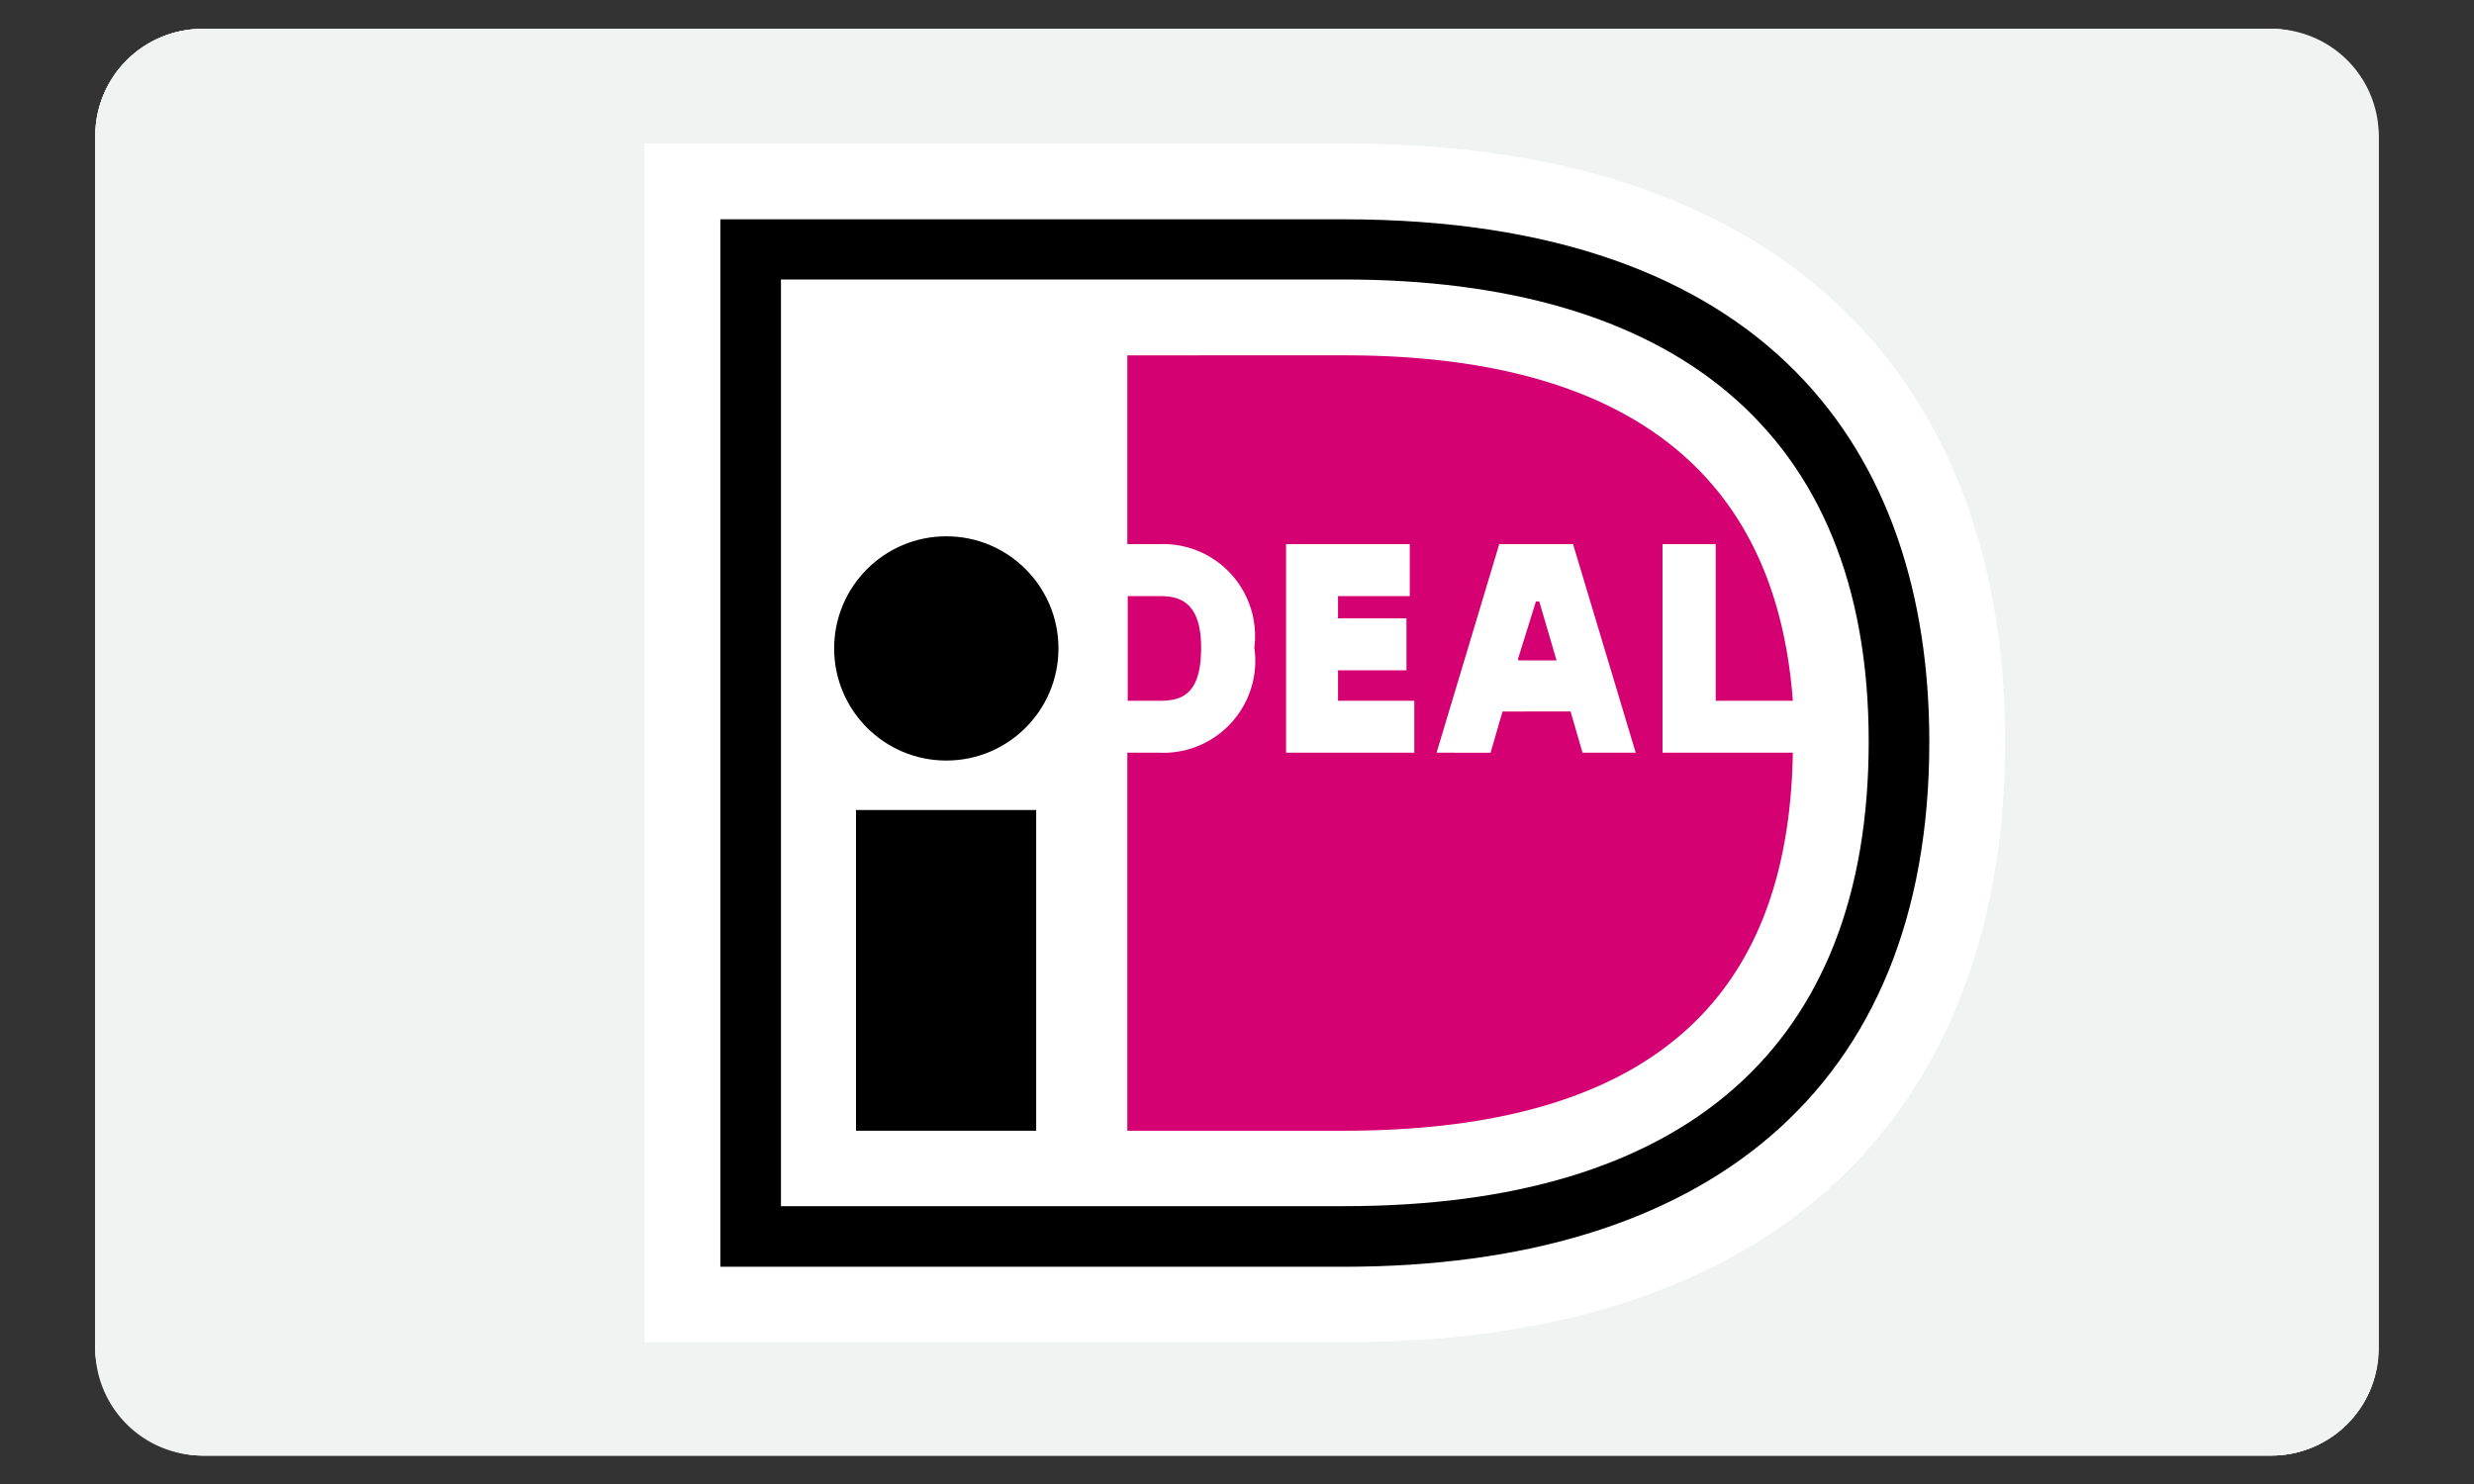
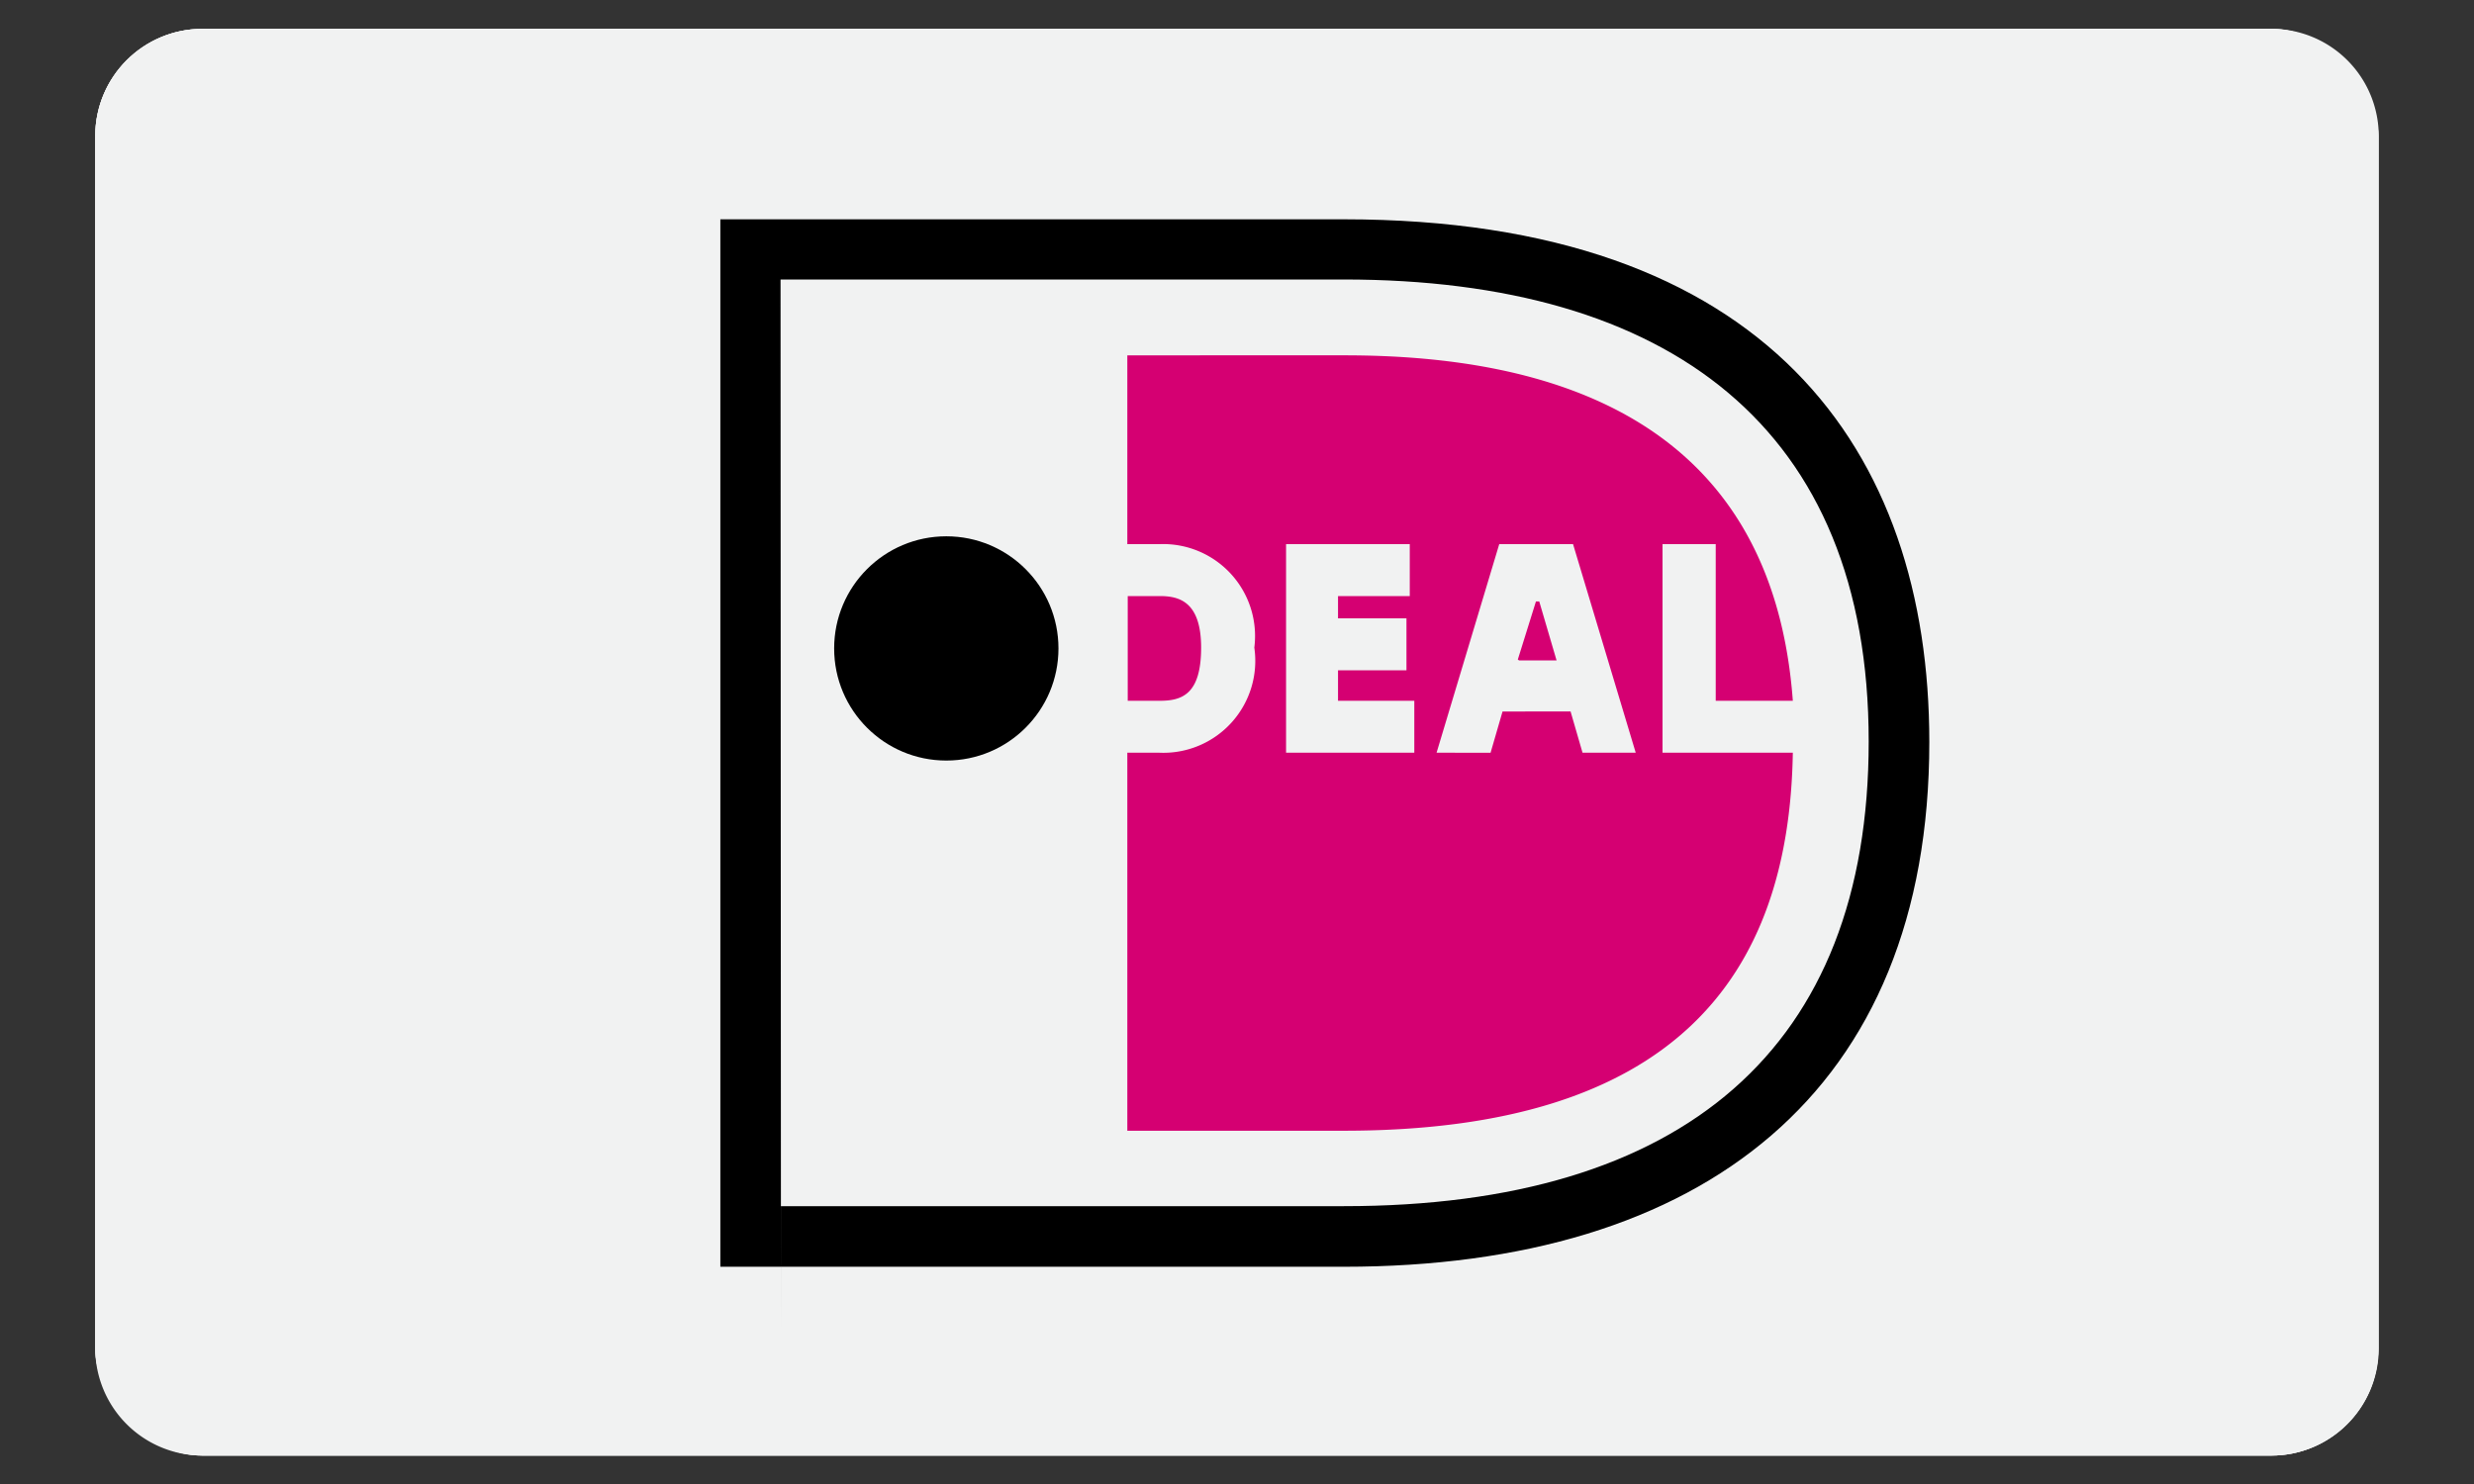
<svg xmlns="http://www.w3.org/2000/svg" id="图层_1" data-name="图层 1" viewBox="0 0 60 36">
  <rect x="0" y="0" width="60" height="36" fill="#333333" stroke="none" />
  <defs>
    <style>.cls-1{fill:#f1f2f2;}.cls-2{clip-path:url(#clip-path);}.cls-3{fill:#fff;}.cls-4{fill:#d50072;}</style>
    <clipPath id="clip-path">
      <rect class="cls-1" x="2.31" y="0.7" width="55.37" height="34.61" rx="2.6" ry="2.6" />
    </clipPath>
  </defs>
  <title>支付缩小版</title>
  <path id="SVGID" class="cls-1" d="M2.31,3.29A2.6,2.6,0,0,1,4.91.7H55.09a2.6,2.6,0,0,1,2.6,2.6V32.71a2.6,2.6,0,0,1-2.6,2.6H4.91a2.6,2.6,0,0,1-2.6-2.6Z" />
  <rect class="cls-1" x="2.31" y="0.7" width="55.37" height="34.61" rx="2.6" ry="2.6" />
  <g class="cls-2">
    <path class="cls-1" d="M2.31,3.29A2.6,2.6,0,0,1,4.91.7H55.09a2.6,2.6,0,0,1,2.6,2.6V32.71a2.6,2.6,0,0,1-2.6,2.6H4.91a2.6,2.6,0,0,1-2.6-2.6Z" />
  </g>
-   <path class="cls-3" d="M15.63,3.49V32.56h17c11.18,0,16-6.26,16-14.57s-4.85-14.51-16-14.51h-17Z" />
-   <path d="M17.47,5.32H32.59c10.26,0,14.2,5.6,14.2,12.68,0,8.48-5.49,12.73-14.2,12.73H17.47Zm1.47,1.47V29.26H32.59c8.24,0,12.73-3.84,12.73-11.27,0-7.63-4.86-11.21-12.73-11.21H18.93Z" />
-   <path d="M20.76,19.65h4.37v7.78H20.76Z" />
+   <path d="M17.47,5.32H32.59c10.26,0,14.2,5.6,14.2,12.68,0,8.48-5.49,12.73-14.2,12.73H17.47m1.47,1.47V29.26H32.59c8.24,0,12.73-3.84,12.73-11.27,0-7.63-4.86-11.21-12.73-11.21H18.93Z" />
  <circle cx="22.95" cy="15.73" r="2.72" />
  <path class="cls-4" d="M34.3,17v1.26H31.19V13.2h3v1.26H32.45V15h1.66v1.26H32.45V17H34.3Zm.54,1.26,1.52-5.06h1.79l1.52,5.06H38.38l-.29-1H36.44l-.29,1H34.85Zm2-2.24h.91l-.42-1.43h-.08L36.81,16Zm3.51-2.82h1.26V17h1.87c-.51-6.89-5.93-8.38-10.86-8.38H27.34V13.2h.78a2.23,2.23,0,0,1,2.3,2.51,2.23,2.23,0,0,1-2.3,2.55h-.78v9.17h5.25c8,0,10.8-3.72,10.89-9.17H40.32V13.2Zm-13,1.26V17h.78c.54,0,1-.16,1-1.29s-.55-1.25-1-1.25Z" />
</svg>